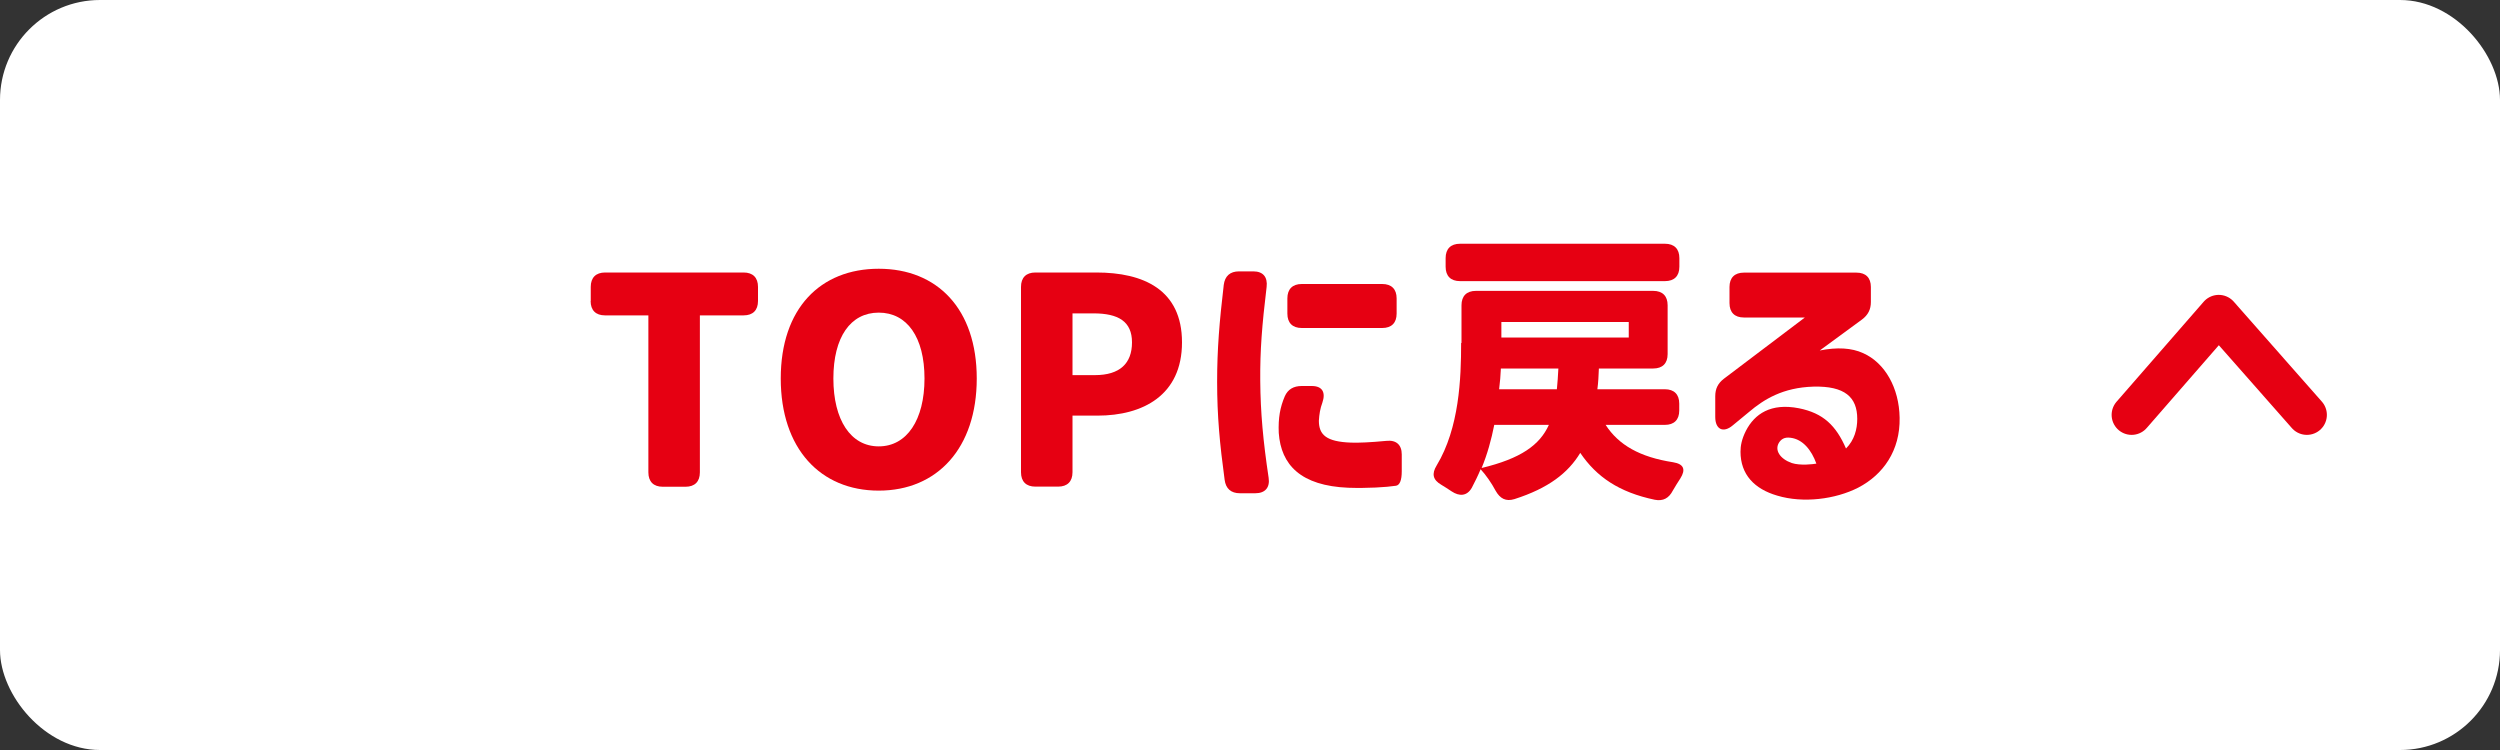
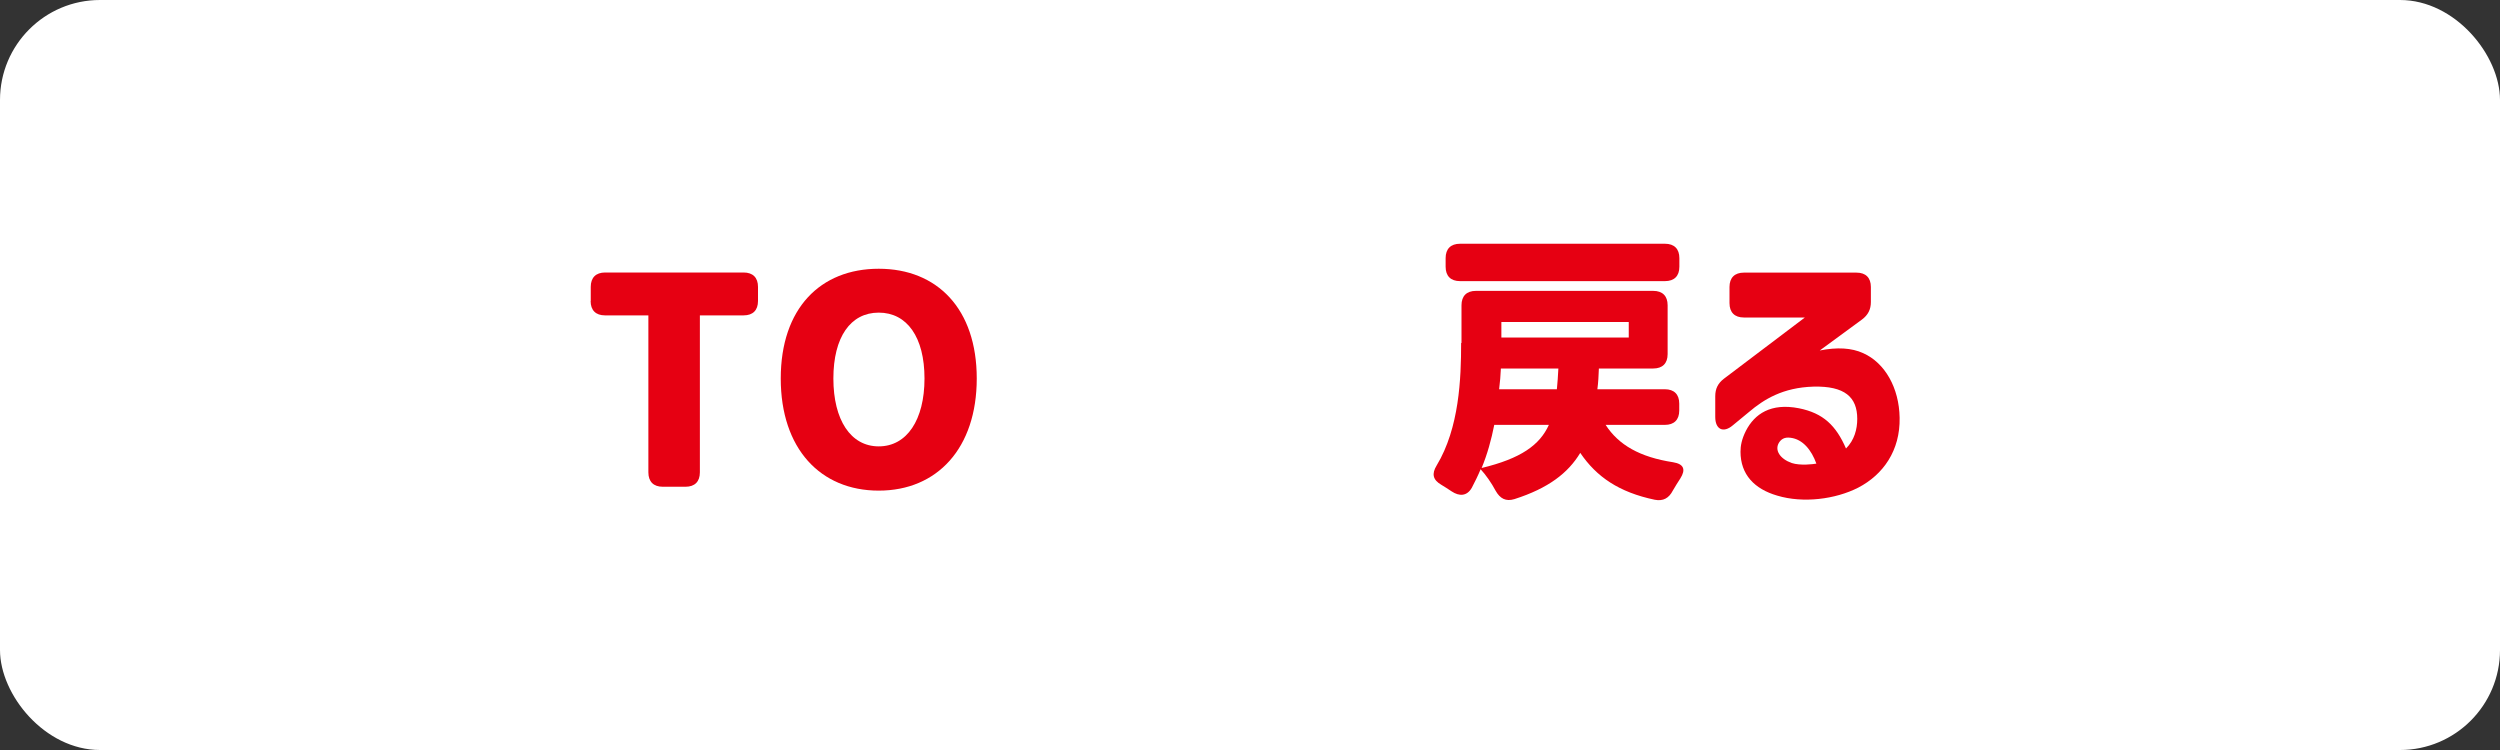
<svg xmlns="http://www.w3.org/2000/svg" id="_レイヤー_2" data-name="レイヤー 2" viewBox="0 0 200 60">
  <rect x="0" y="0" width="200" height="60" fill="#333333" stroke="none" />
  <defs>
    <style>
      .cls-1 {
        fill: none;
        stroke: #e60012;
        stroke-linecap: round;
        stroke-linejoin: round;
        stroke-width: 3.2px;
      }

      .cls-2 {
        fill: #fff;
      }

      .cls-3 {
        fill: #e60012;
      }
    </style>
  </defs>
  <g id="fix">
    <g>
      <rect class="cls-2" x="0" y="0" width="200" height="60" rx="8" ry="8" />
      <g>
        <path class="cls-3" d="M47.26,24.08v-1.13c0-.74.41-1.15,1.15-1.15h11.08c.74,0,1.15.41,1.15,1.15v1.13c0,.74-.41,1.15-1.15,1.15h-3.5v12.56c0,.74-.41,1.15-1.15,1.15h-1.82c-.74,0-1.15-.41-1.15-1.15v-12.56h-3.47c-.74,0-1.15-.41-1.15-1.15Z" />
        <path class="cls-3" d="M62.46,30.28c0-5.61,3.17-8.78,7.84-8.78s7.84,3.2,7.84,8.78-3.17,8.97-7.84,8.97-7.84-3.36-7.84-8.97ZM70.3,35.71c2.25,0,3.66-2.12,3.66-5.43s-1.4-5.27-3.66-5.27-3.63,1.96-3.63,5.27,1.38,5.43,3.63,5.43Z" />
-         <path class="cls-3" d="M82.83,21.8h4.88c3.75,0,6.85,1.36,6.85,5.59s-3.13,5.86-6.76,5.86h-2v4.53c0,.74-.41,1.15-1.15,1.15h-1.82c-.74,0-1.15-.41-1.15-1.15v-14.83c0-.74.41-1.15,1.15-1.15ZM87.59,30.01c2,0,2.97-.94,2.97-2.62s-1.1-2.32-3.08-2.32h-1.68v4.94h1.79Z" />
-         <path class="cls-3" d="M97.9,22.79c.09-.71.51-1.08,1.22-1.08h1.15c.78,0,1.15.46,1.06,1.24-.37,3.08-.53,5.06-.51,7.52.02,2.55.23,4.81.67,7.75.12.78-.28,1.24-1.06,1.24h-1.24c-.71,0-1.13-.37-1.22-1.08-.39-2.87-.6-5.1-.6-7.84,0-2.58.18-4.78.53-7.75ZM102.3,34.63c-.05-1.2.11-2.05.48-2.92.25-.57.71-.83,1.36-.83h.8c.85,0,1.13.51.85,1.33-.18.48-.25.94-.28,1.45,0,1.13.6,1.68,2.58,1.75.64.02,1.54-.02,2.81-.14.8-.09,1.24.32,1.24,1.08v1.36c0,.71-.16,1.1-.46,1.15-.8.12-2.28.21-3.82.16-3.79-.16-5.38-1.82-5.56-4.39ZM102.99,23.87c0-.74.41-1.15,1.15-1.15h6.44c.74,0,1.15.41,1.15,1.15v1.22c0,.74-.41,1.15-1.15,1.15h-6.44c-.74,0-1.15-.41-1.15-1.15v-1.22Z" />
        <path class="cls-3" d="M116.92,27.43v-3.01c0-.74.41-1.15,1.15-1.15h14.19c.74,0,1.15.41,1.15,1.15v3.91c0,.74-.41,1.15-1.15,1.15h-4.35c-.02.58-.05,1.13-.12,1.66h5.4c.74,0,1.15.41,1.15,1.15v.55c0,.74-.41,1.15-1.15,1.15h-4.74c1.04,1.61,2.74,2.58,5.4,2.99.85.14,1.03.57.58,1.29-.21.32-.41.64-.6.97-.32.62-.78.87-1.45.74-2.85-.6-4.65-1.82-5.96-3.75-.97,1.61-2.55,2.83-5.27,3.7-.69.21-1.15-.05-1.5-.67-.34-.64-.8-1.29-1.2-1.72-.21.51-.46,1.01-.71,1.49-.39.67-.99.69-1.61.28-.28-.18-.55-.37-.83-.53-.67-.39-.78-.87-.37-1.54,1.82-3.01,1.96-6.99,1.96-9.8ZM133.2,22.49h-16.4c-.74,0-1.15-.41-1.15-1.15v-.69c0-.74.41-1.15,1.15-1.15h16.4c.74,0,1.15.41,1.15,1.15v.69c0,.74-.41,1.15-1.15,1.15ZM123.91,33.99h-4.37c-.23,1.17-.55,2.34-1.01,3.45,3.15-.76,4.65-1.84,5.38-3.45ZM124.55,31.14c.05-.51.09-1.06.12-1.66h-4.6c-.02.53-.07,1.08-.14,1.66h4.62ZM130.3,27v-1.24h-10.19v1.24h10.19Z" />
        <path class="cls-3" d="M139.24,36.15c0-.48.09-1.01.44-1.7.69-1.33,1.98-2.23,4.23-1.79,1.95.39,2.97,1.38,3.77,3.22.67-.67.9-1.54.9-2.37,0-1.75-1.01-2.64-3.5-2.58-2.46.07-3.98,1.03-5.15,2.02l-1.31,1.08c-.76.64-1.4.32-1.4-.67v-1.66c0-.6.21-1.03.69-1.4l6.48-4.9h-4.88c-.74,0-1.15-.41-1.15-1.15v-1.29c0-.74.41-1.15,1.15-1.15h9.01c.74,0,1.15.41,1.15,1.15v1.2c0,.6-.23,1.04-.71,1.4l-3.38,2.48c1.4-.28,2.55-.21,3.47.21,1.75.78,2.88,2.78,2.92,5.17.05,2.62-1.31,4.55-3.31,5.59-1.84.94-4.42,1.26-6.48.64-1.82-.53-2.94-1.68-2.94-3.52ZM143.33,37.04c.71.23,1.75.09,1.98.05-.39-1.08-1.08-1.95-2.07-2.07-.51-.07-.76.14-.92.39-.37.6.07,1.29,1.01,1.63Z" />
      </g>
-       <polyline class="cls-1" points="170.53 33.19 177.5 25.19 184.55 33.19" />
    </g>
  </g>
</svg>